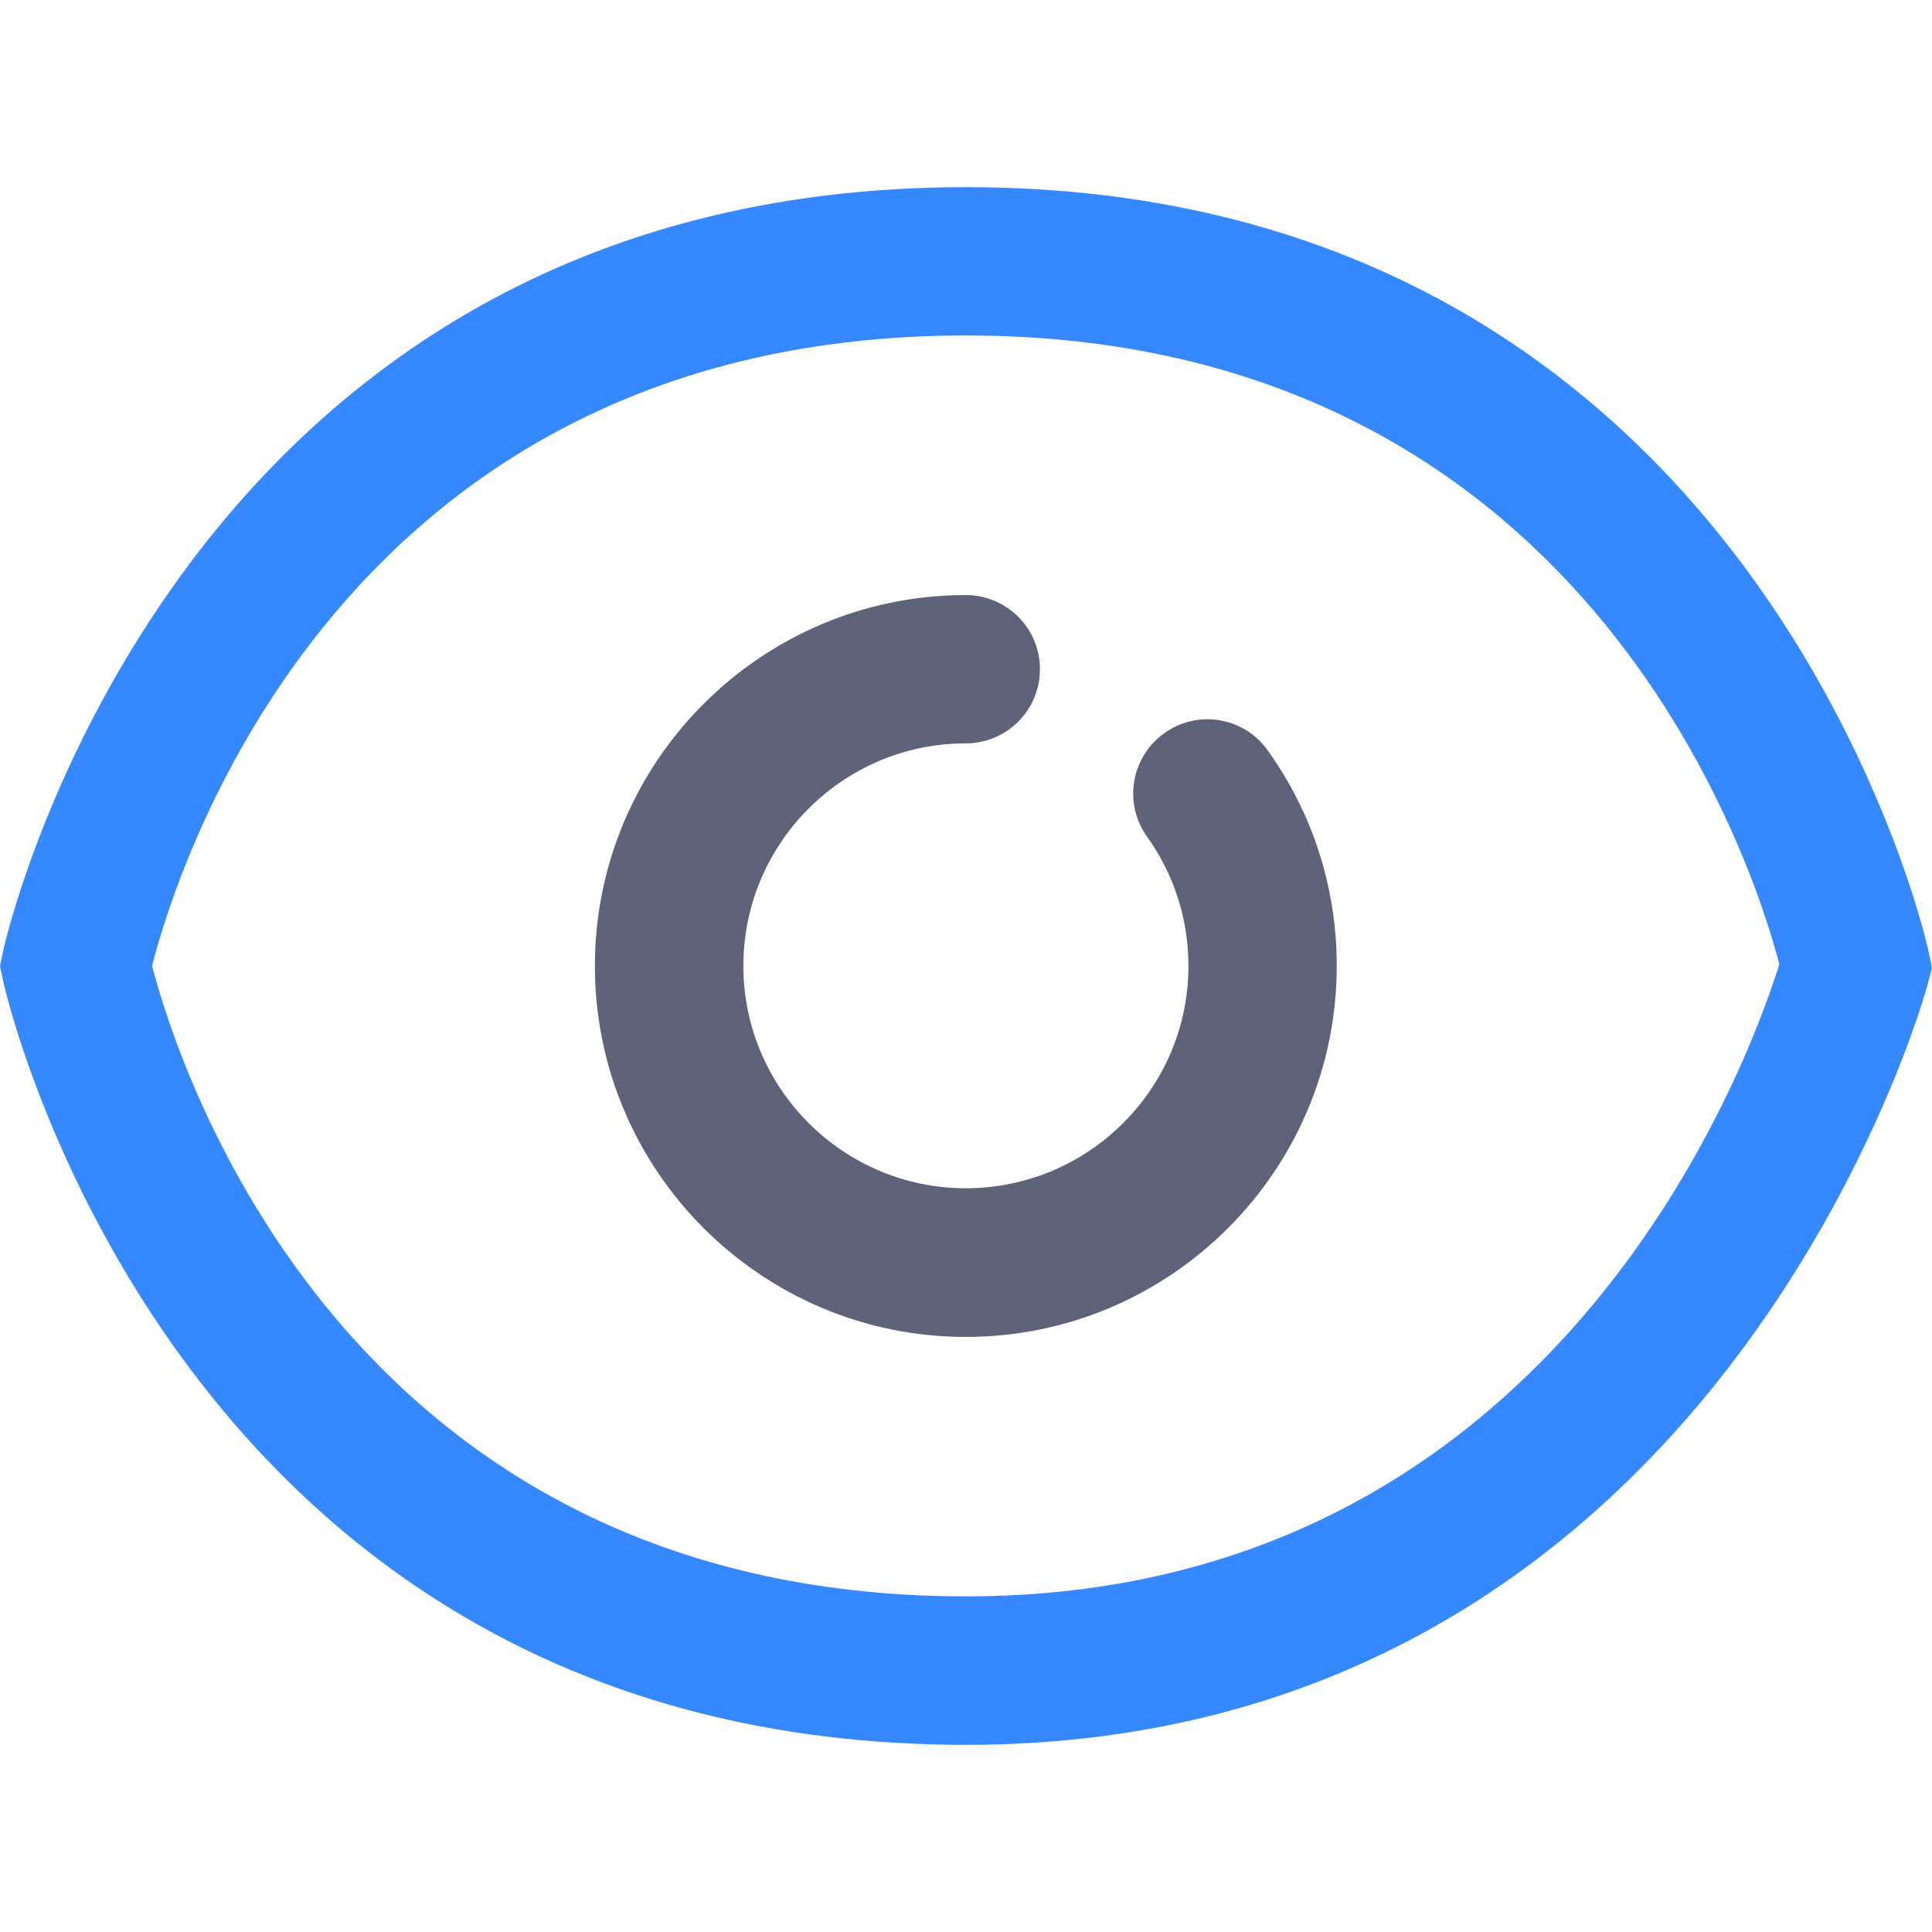
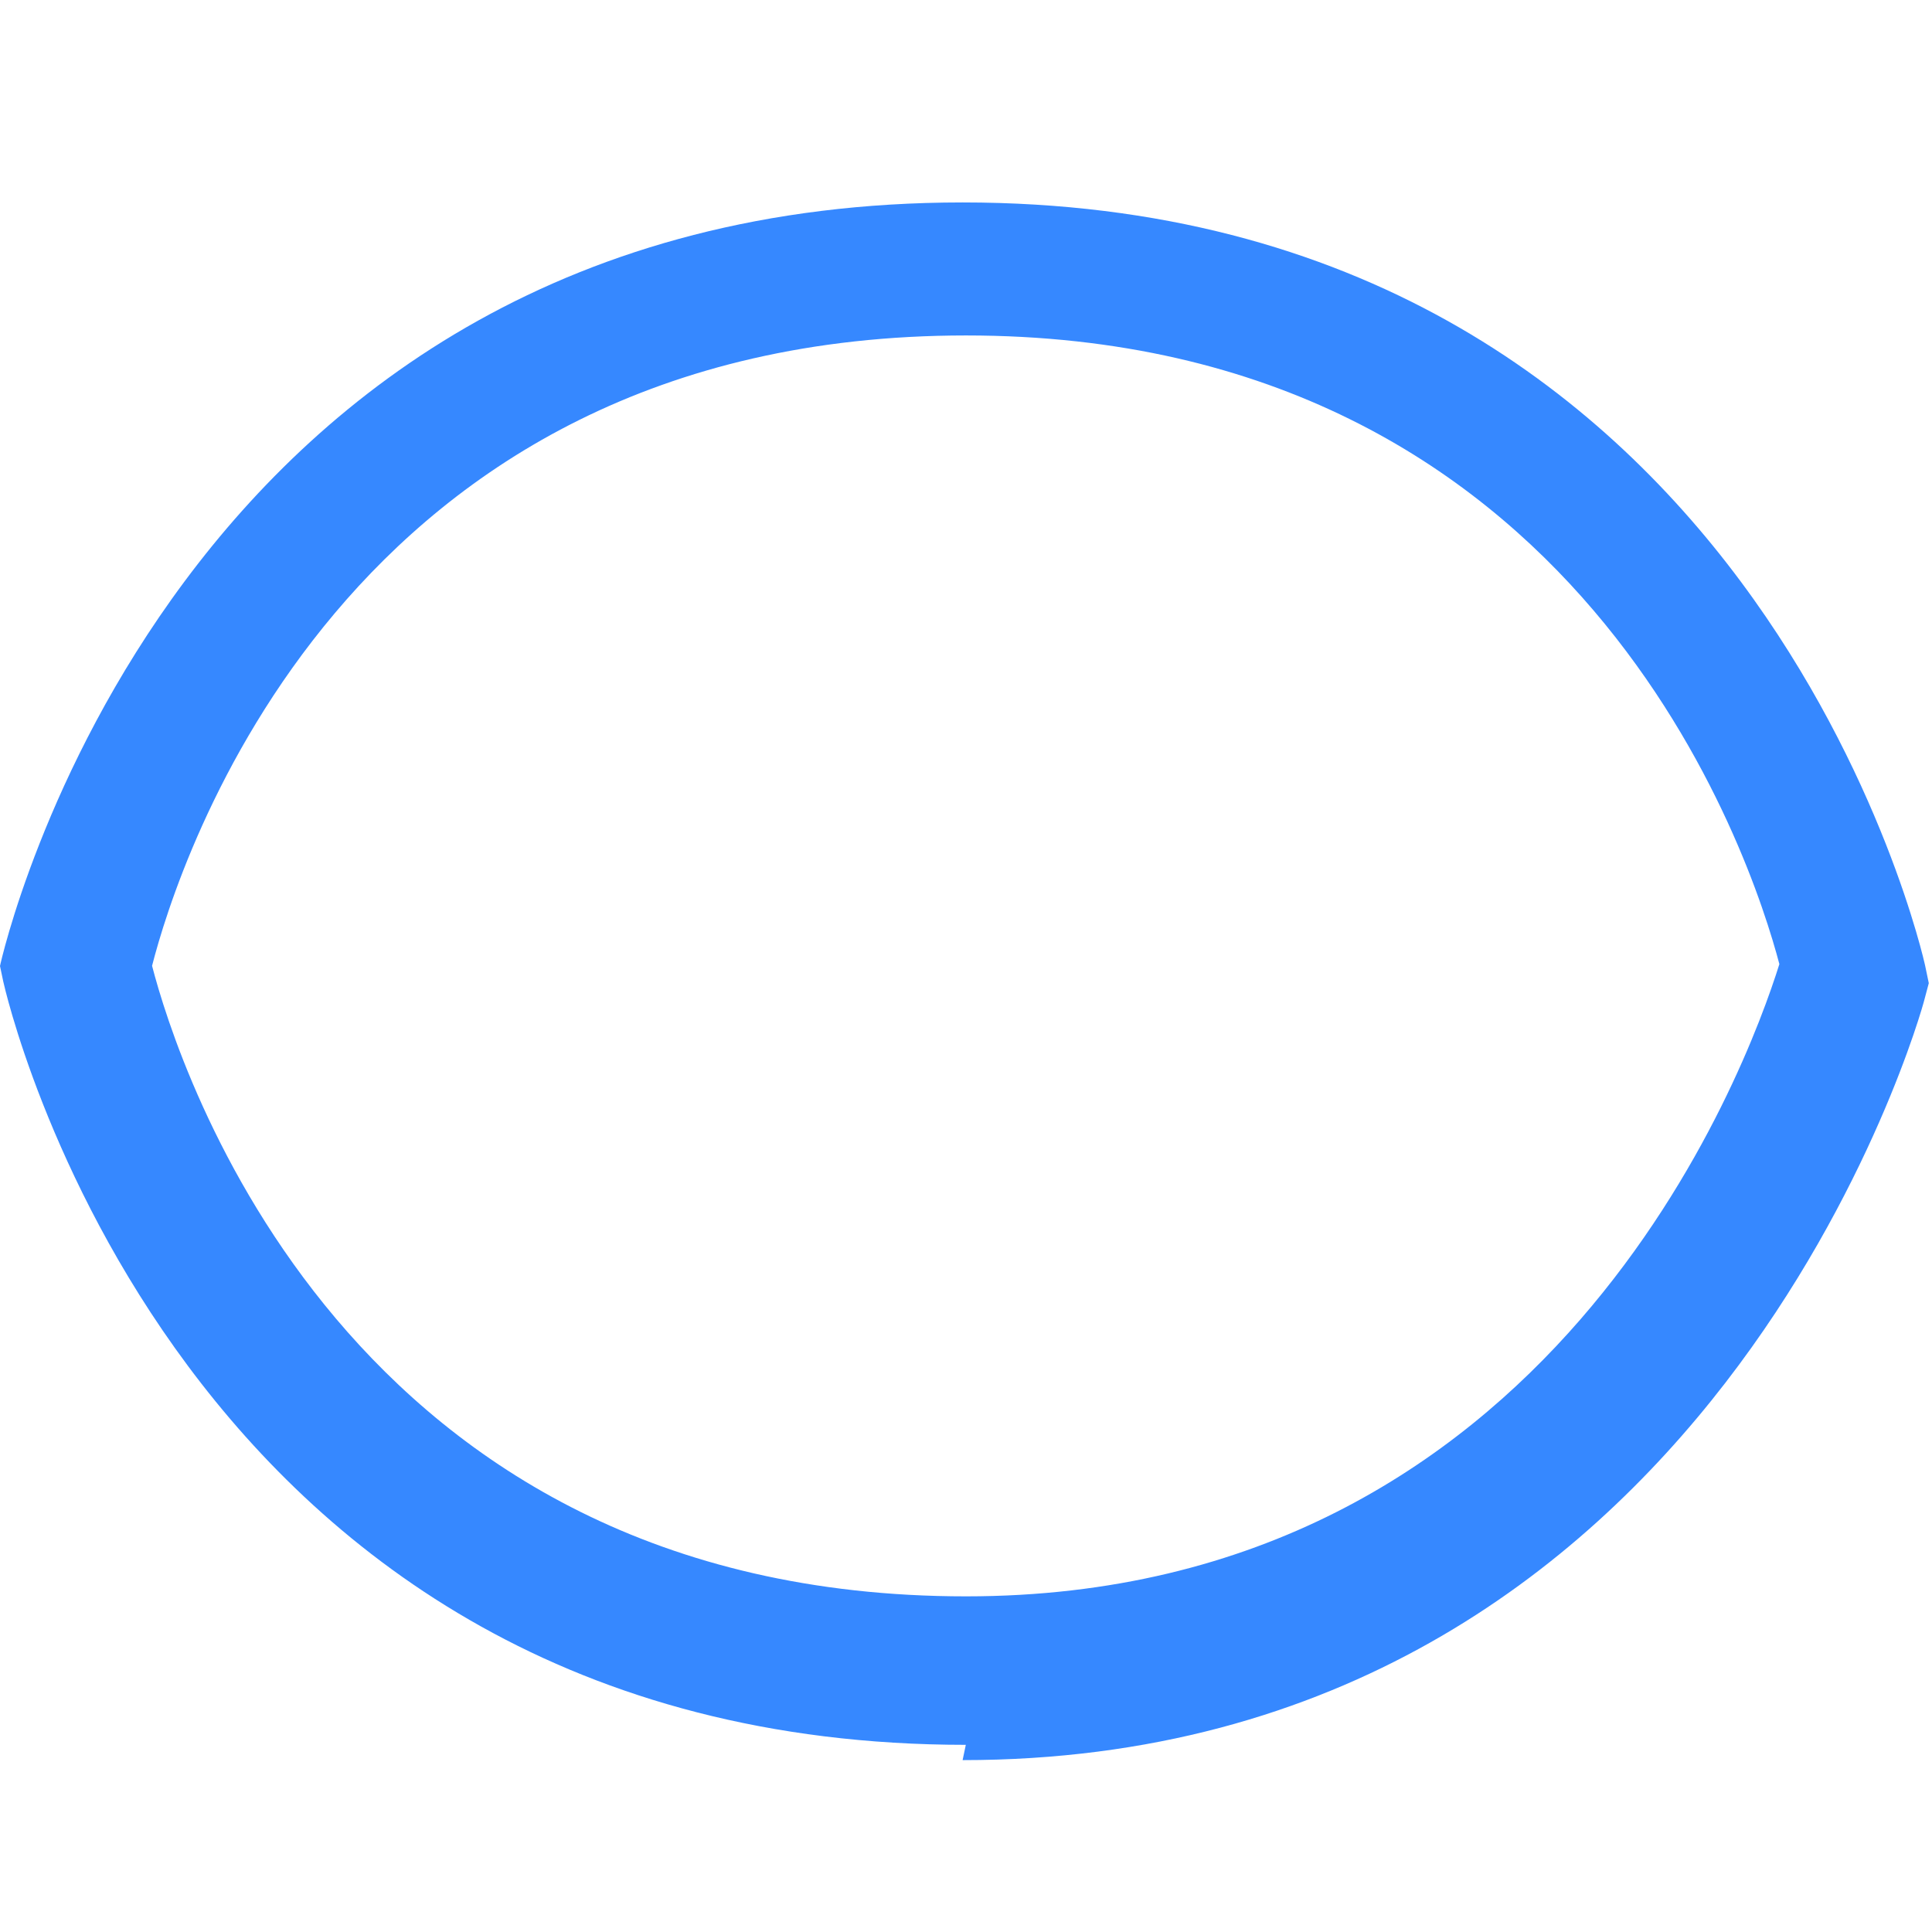
<svg xmlns="http://www.w3.org/2000/svg" width="800px" height="800px" viewBox="0 0 1024 1024" class="icon">
-   <path d="M511.9 924.8C91.8 924.8 2.6 524.1 1.7 520.1L0 512l1.7-8.1c0.8-4 90-404.7 510.2-404.7s509.4 400.7 510.2 404.7l1.9 9.1-2.4 9c-0.9 4-110.5 402.8-509.7 402.8zM80.6 511.9c13.7 52.8 102.2 334.2 431.4 334.2 310.8 0 413.7-279.5 431.1-335.1-14.6-55.5-104.2-333.2-431.1-333.2-330.4 0-417.8 281-431.4 334.1z" fill="#3688FF" />
-   <path d="M511.9 708.6c-108.4 0-196.6-88.2-196.6-196.6s88.2-196.6 196.6-196.6c21.7 0 39.3 17.6 39.3 39.3 0 21.7-17.6 39.3-39.3 39.3-65 0-117.9 52.9-117.9 117.9s52.9 117.9 117.9 117.9 118-52.8 118-117.8c0-24.8-7.6-48.5-21.9-68.5-12.7-17.7-8.6-42.2 9.1-54.9 17.7-12.7 42.2-8.6 54.8 9.1 24 33.5 36.6 73 36.6 114.3 0 108.4-88.2 196.6-196.6 196.6z" fill="#5F6379" />
+   <path d="M511.9 924.8C91.8 924.8 2.6 524.1 1.7 520.1L0 512c0.8-4 90-404.7 510.2-404.7s509.4 400.7 510.2 404.7l1.9 9.1-2.4 9c-0.9 4-110.5 402.8-509.7 402.8zM80.6 511.9c13.7 52.8 102.2 334.2 431.4 334.2 310.8 0 413.7-279.5 431.1-335.1-14.6-55.5-104.2-333.2-431.1-333.2-330.4 0-417.8 281-431.4 334.1z" fill="#3688FF" />
</svg>